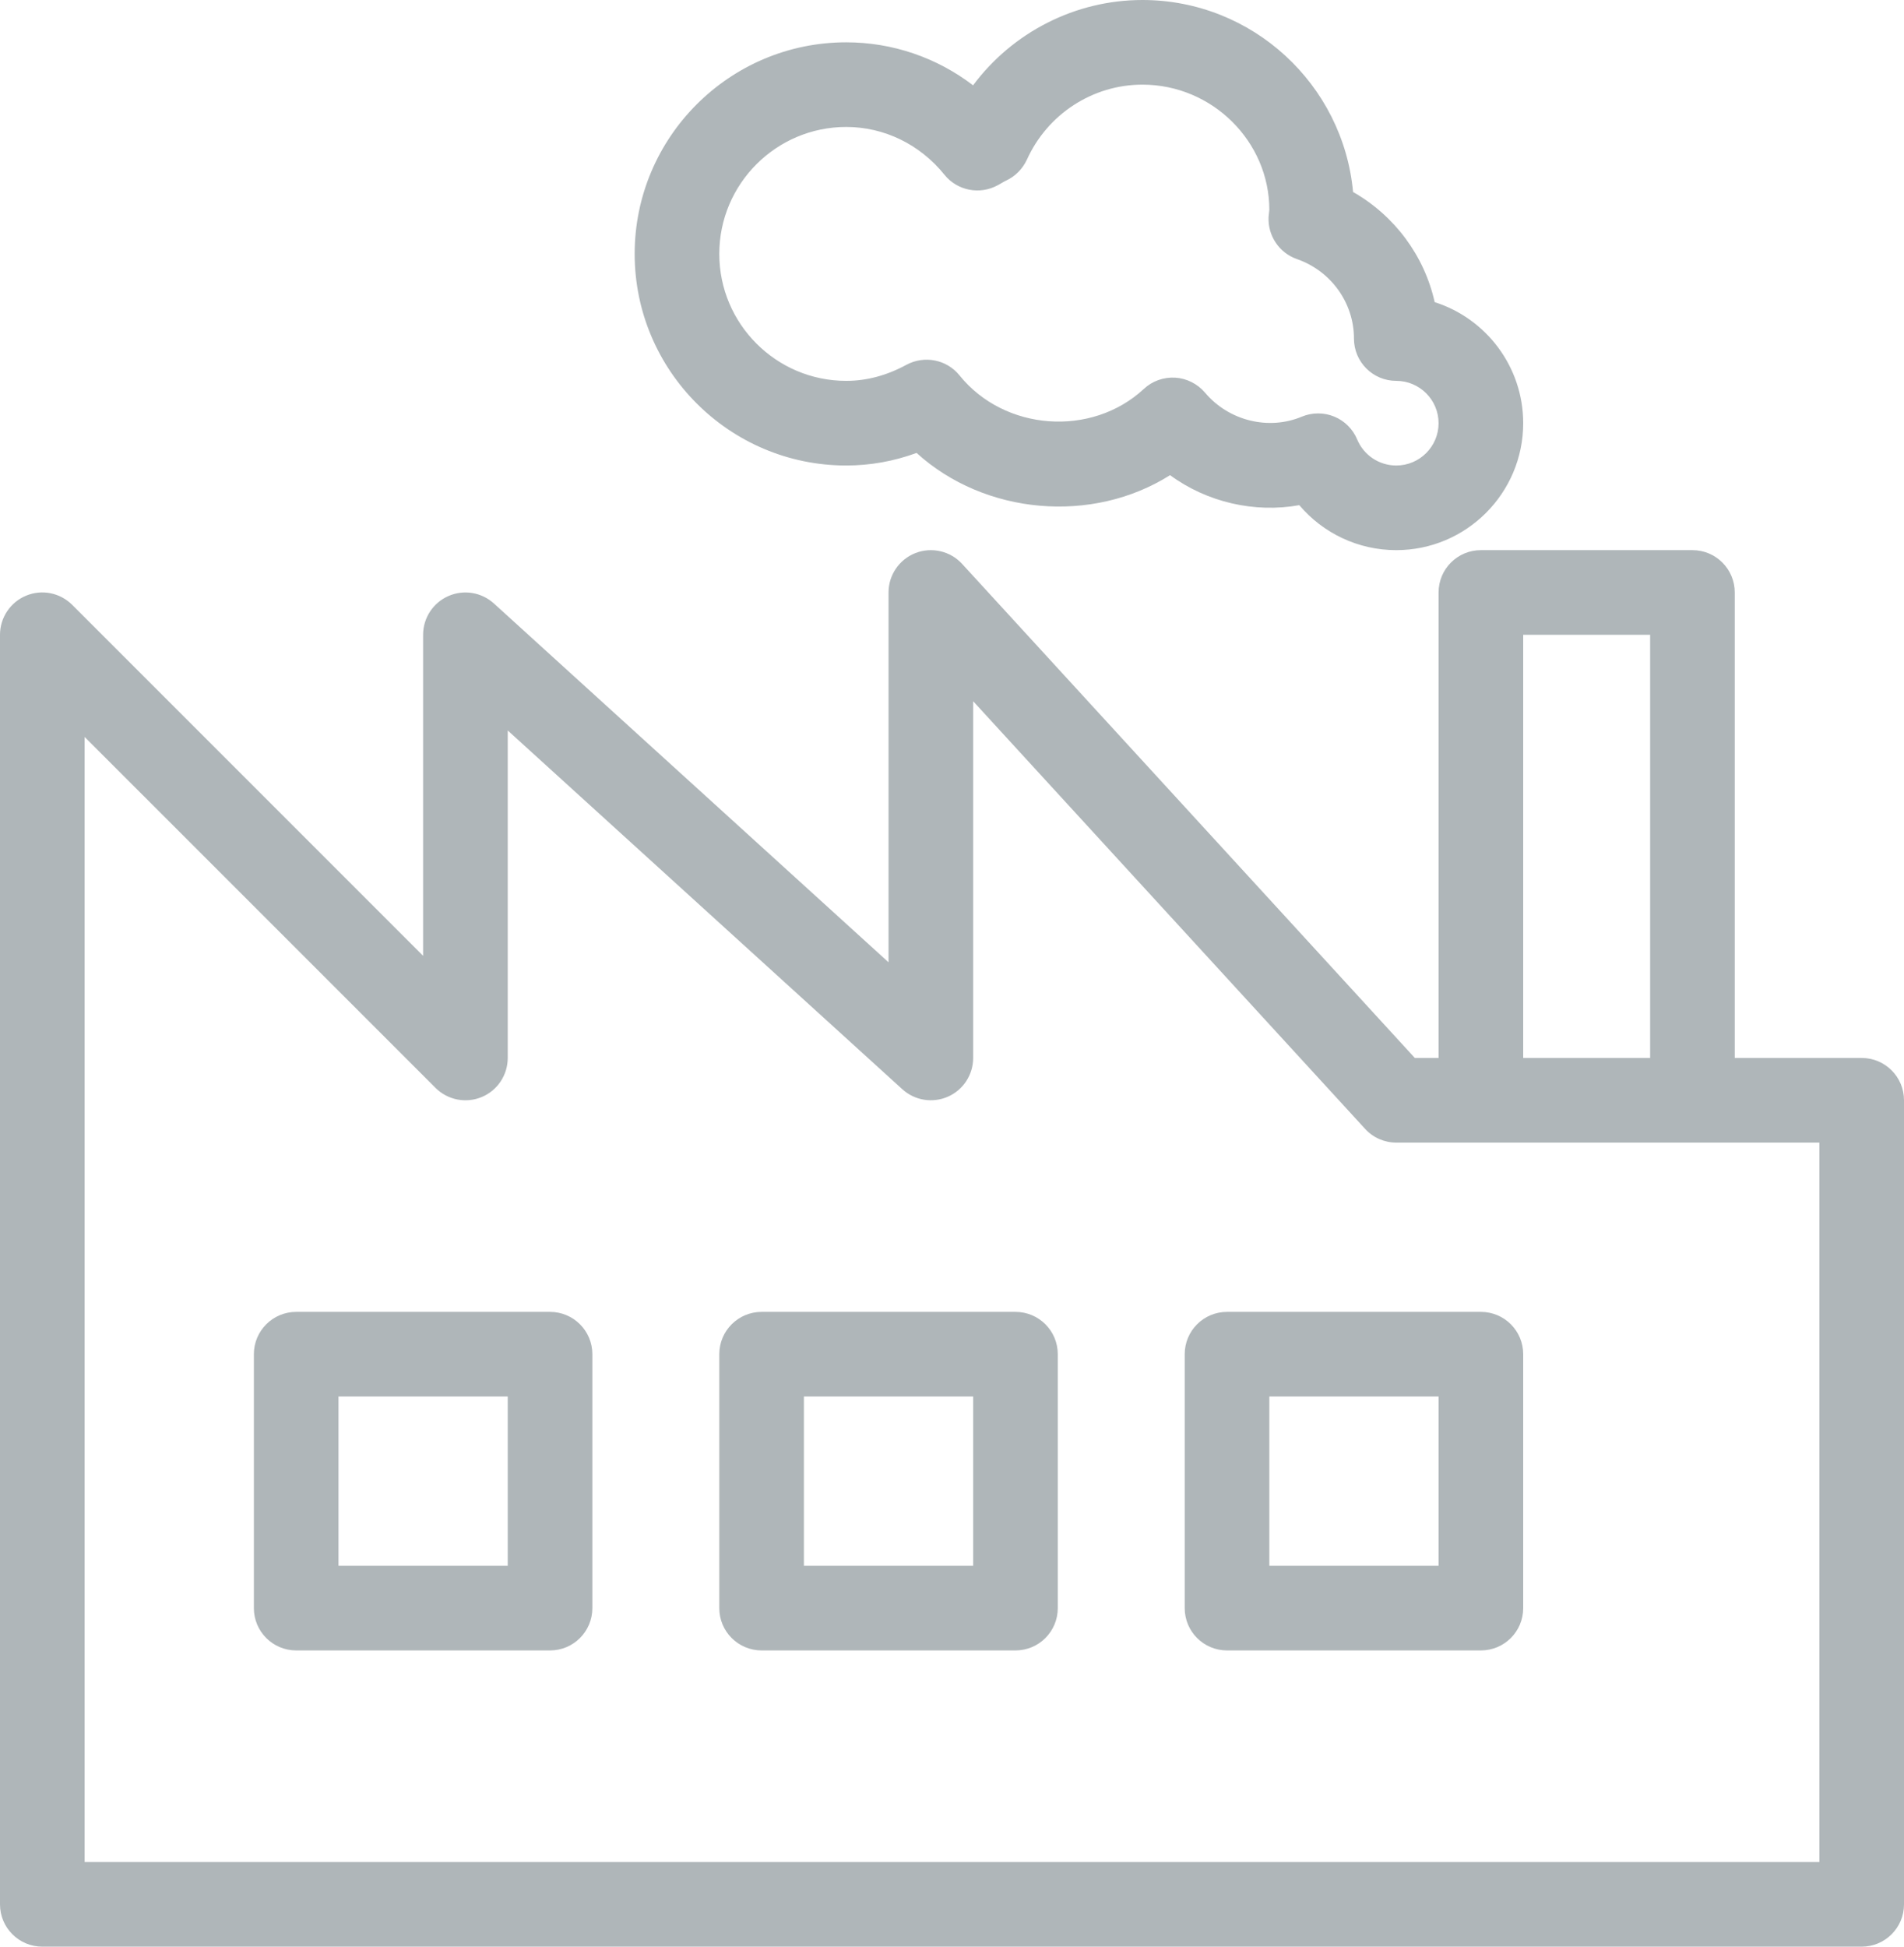
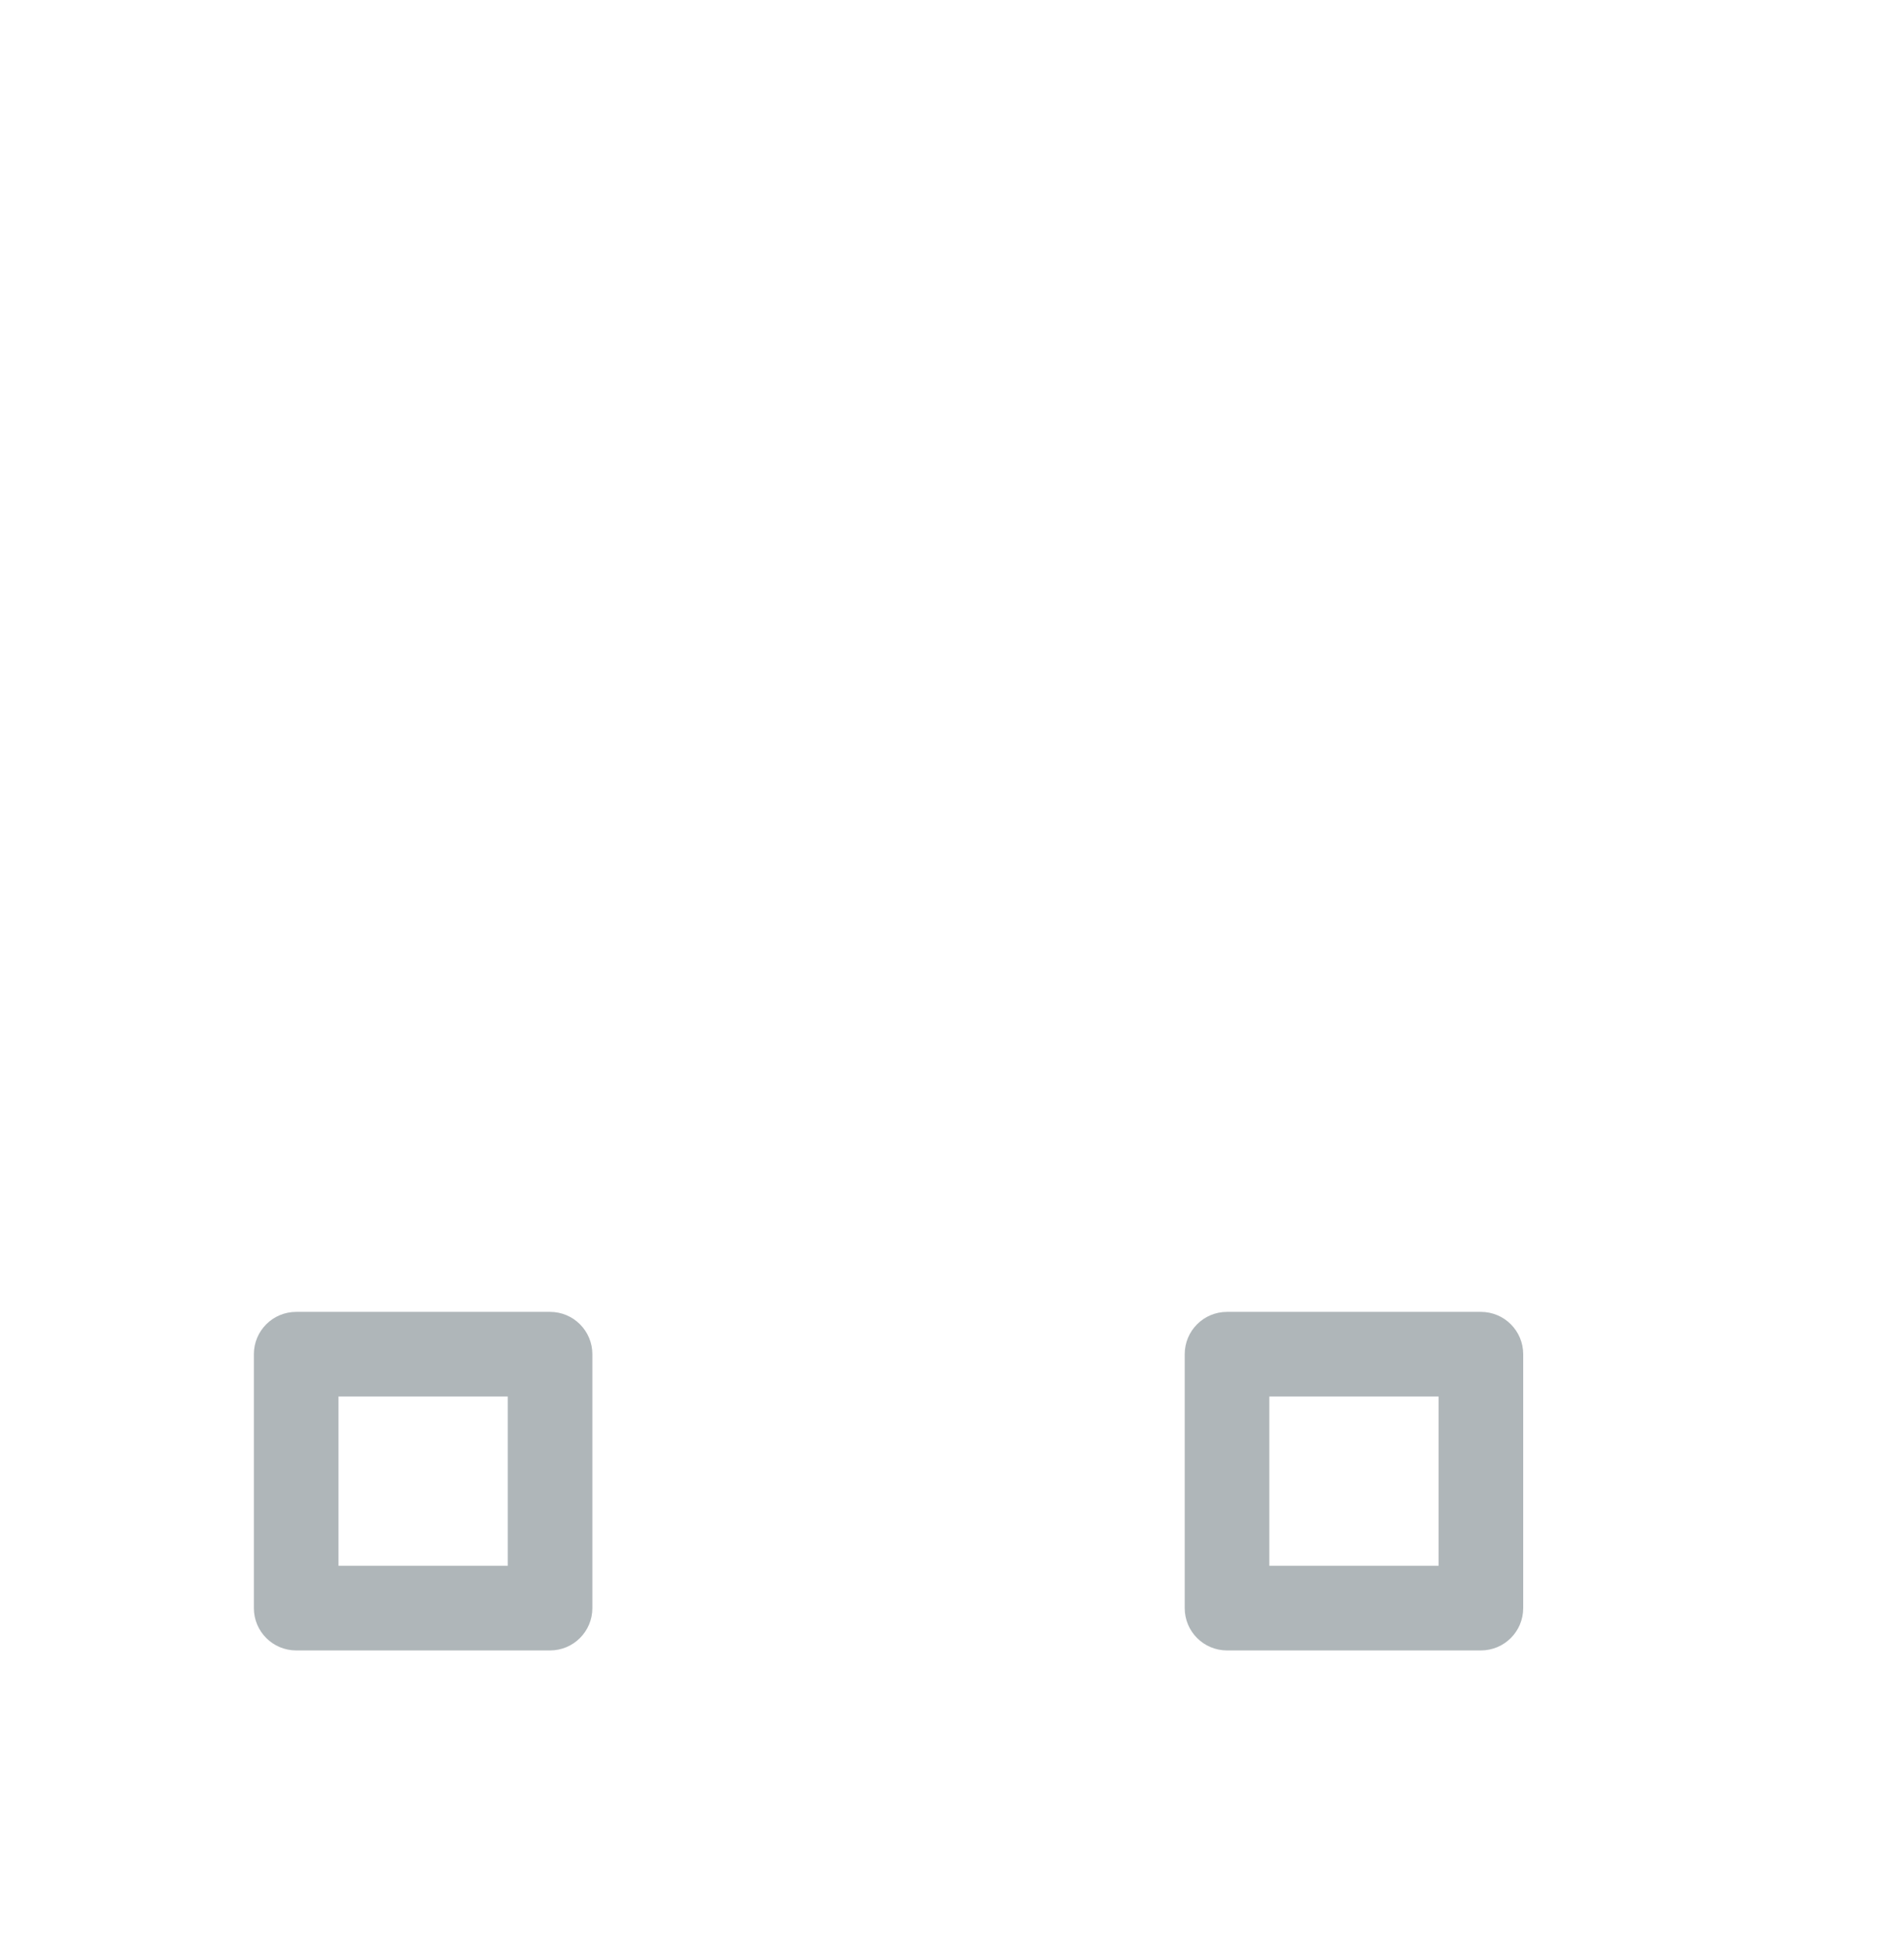
<svg xmlns="http://www.w3.org/2000/svg" version="1.1" id="factory" x="0px" y="0px" width="45px" height="46px" viewBox="0 0 45 46" enable-background="new 0 0 45 46" xml:space="preserve">
-   <path fill="#AFB6B9" d="M40,27c-0.553,0-1-0.447-1-1V15h-3v11c0,0.553-0.447,1-1,1s-1-0.447-1-1V14c0-0.553,0.447-1,1-1h5  c0.553,0,1,0.447,1,1v12C41,26.553,40.553,27,40,27z" />
-   <path fill="#AFB6B9" d="M44,46H1c-0.552,0-1-0.447-1-1V15c0-0.404,0.244-0.77,0.617-0.924c0.374-0.156,0.803-0.069,1.09,0.217  L10,22.586V15c0-0.396,0.233-0.754,0.595-0.914c0.363-0.161,0.784-0.092,1.078,0.174L21,22.739V14c0-0.412,0.253-0.782,0.638-0.932  c0.383-0.148,0.821-0.048,1.1,0.256L33.439,25H44c0.553,0,1,0.447,1,1v19C45,45.553,44.553,46,44,46z M2,44h41V27H33  c-0.279,0-0.548-0.117-0.736-0.324L23,16.57V25c0,0.396-0.233,0.754-0.595,0.914c-0.364,0.16-0.785,0.091-1.078-0.174L12,17.261V25  c0,0.404-0.244,0.77-0.617,0.924c-0.375,0.155-0.804,0.068-1.09-0.217L2,17.414V44z" />
-   <path fill="#AFB6B9" d="M33,13c-0.9,0-1.73-0.399-2.292-1.063c-1.058,0.191-2.185-0.07-3.054-0.709  c-1.838,1.161-4.381,0.939-5.991-0.525C21.124,10.9,20.566,11,20,11c-2.757,0-5-2.243-5-5s2.243-5,5-5  c1.093,0,2.139,0.36,2.998,1.016C23.93,0.766,25.409,0,27,0c2.602,0,4.744,1.996,4.979,4.537c0.982,0.559,1.685,1.508,1.929,2.603  C35.119,7.524,36,8.661,36,10C36,11.654,34.654,13,33,13z M31.154,9.769c0.129,0,0.258,0.025,0.38,0.075  c0.245,0.101,0.44,0.295,0.542,0.54C32.232,10.758,32.596,11,33,11c0.551,0,1-0.448,1-1s-0.449-1-1-1c-0.553,0-1-0.447-1-1  c0-0.843-0.542-1.598-1.348-1.878c-0.418-0.146-0.69-0.551-0.67-0.993C29.984,5.098,29.997,4.988,30,4.958C30,3.346,28.654,2,27,2  c-1.172,0-2.243,0.695-2.729,1.771c-0.102,0.22-0.276,0.397-0.496,0.498c-0.033,0.015-0.064,0.034-0.096,0.053  c-0.007,0.003-0.091,0.051-0.096,0.054c-0.423,0.233-0.957,0.132-1.262-0.247C21.743,3.411,20.896,3,20,3c-1.654,0-3,1.346-3,3  s1.346,3,3,3c0.482,0,0.96-0.128,1.421-0.379c0.425-0.229,0.954-0.127,1.257,0.25c1.064,1.318,3.123,1.464,4.356,0.319  c0.2-0.187,0.467-0.281,0.741-0.266c0.272,0.017,0.527,0.145,0.705,0.354c0.563,0.669,1.508,0.896,2.289,0.567  C30.893,9.794,31.023,9.769,31.154,9.769z" />
  <path fill="#AFB6B9" d="M13,39H7c-0.552,0-1-0.447-1-1v-6c0-0.553,0.448-1,1-1h6c0.552,0,1,0.447,1,1v6C14,38.553,13.552,39,13,39z   M8,37h4v-4H8V37z" />
-   <path fill="#AFB6B9" d="M24,39h-6c-0.552,0-1-0.447-1-1v-6c0-0.553,0.448-1,1-1h6c0.553,0,1,0.447,1,1v6C25,38.553,24.553,39,24,39z   M19,37h4v-4h-4V37z" />
  <path fill="#AFB6B9" d="M35,39h-6c-0.553,0-1-0.447-1-1v-6c0-0.553,0.447-1,1-1h6c0.553,0,1,0.447,1,1v6C36,38.553,35.553,39,35,39z   M30,37h4v-4h-4V37z" />
  <style id="autoconsent-prehide" />
</svg>